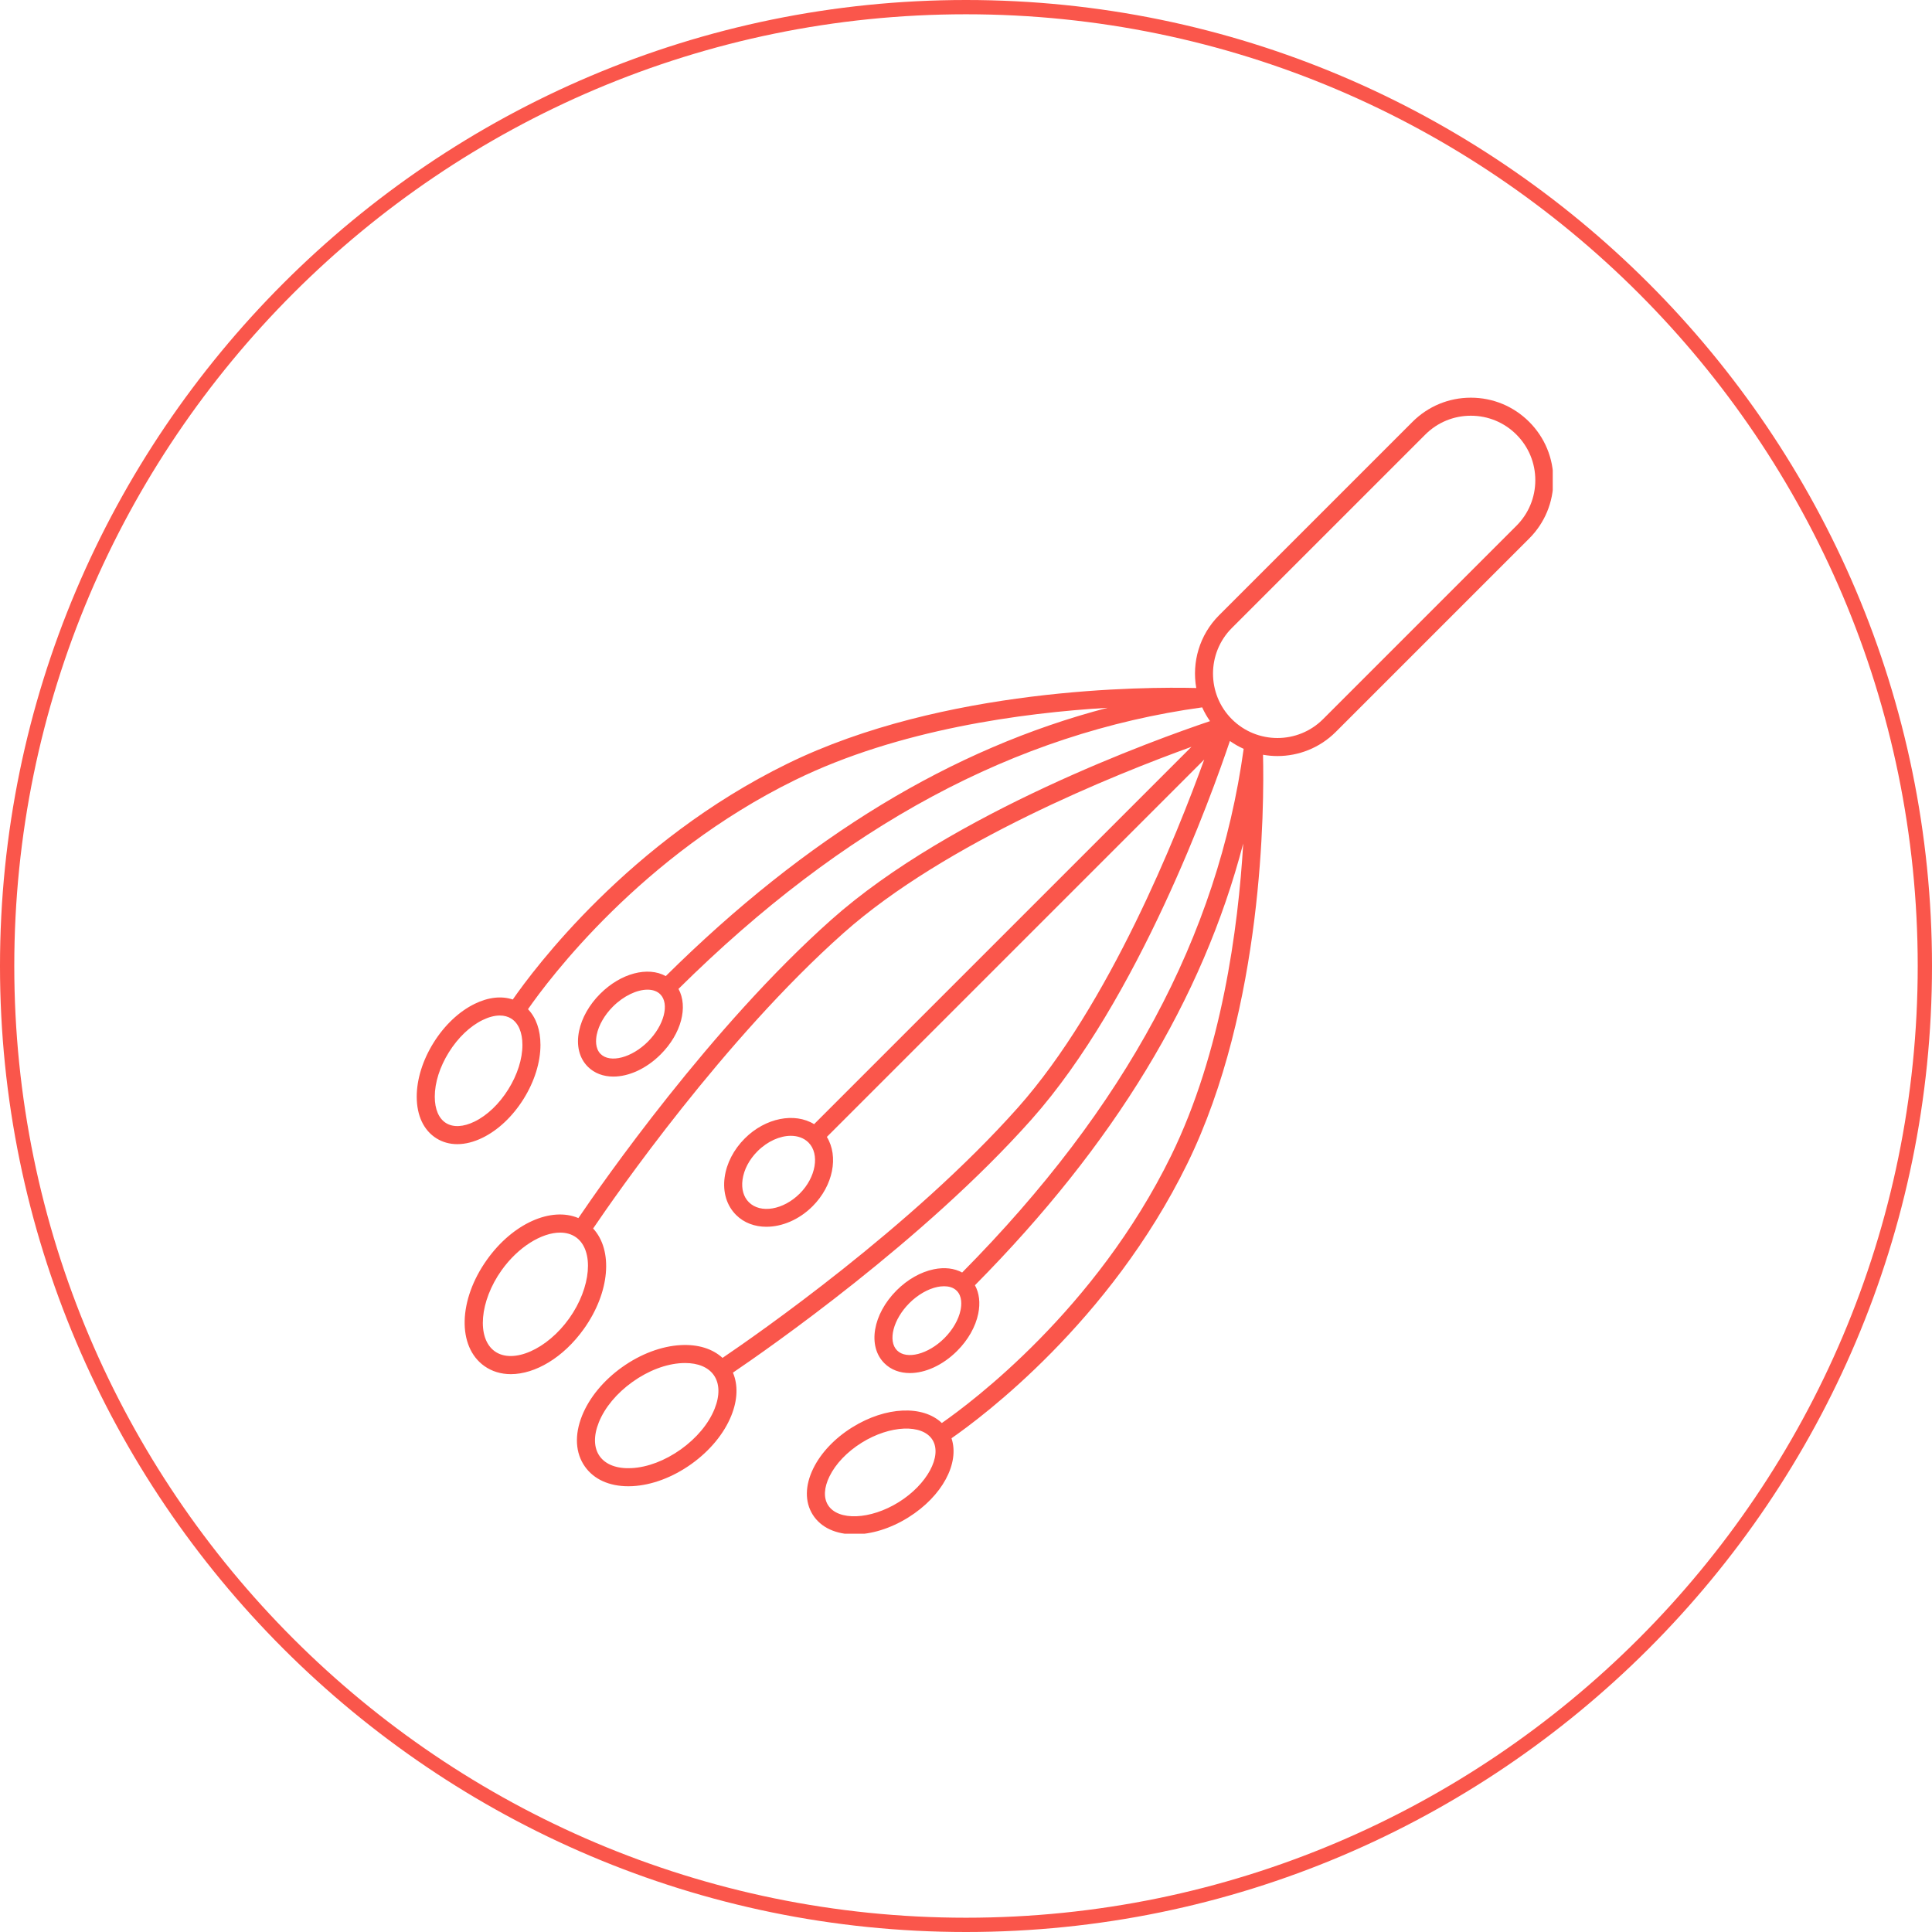
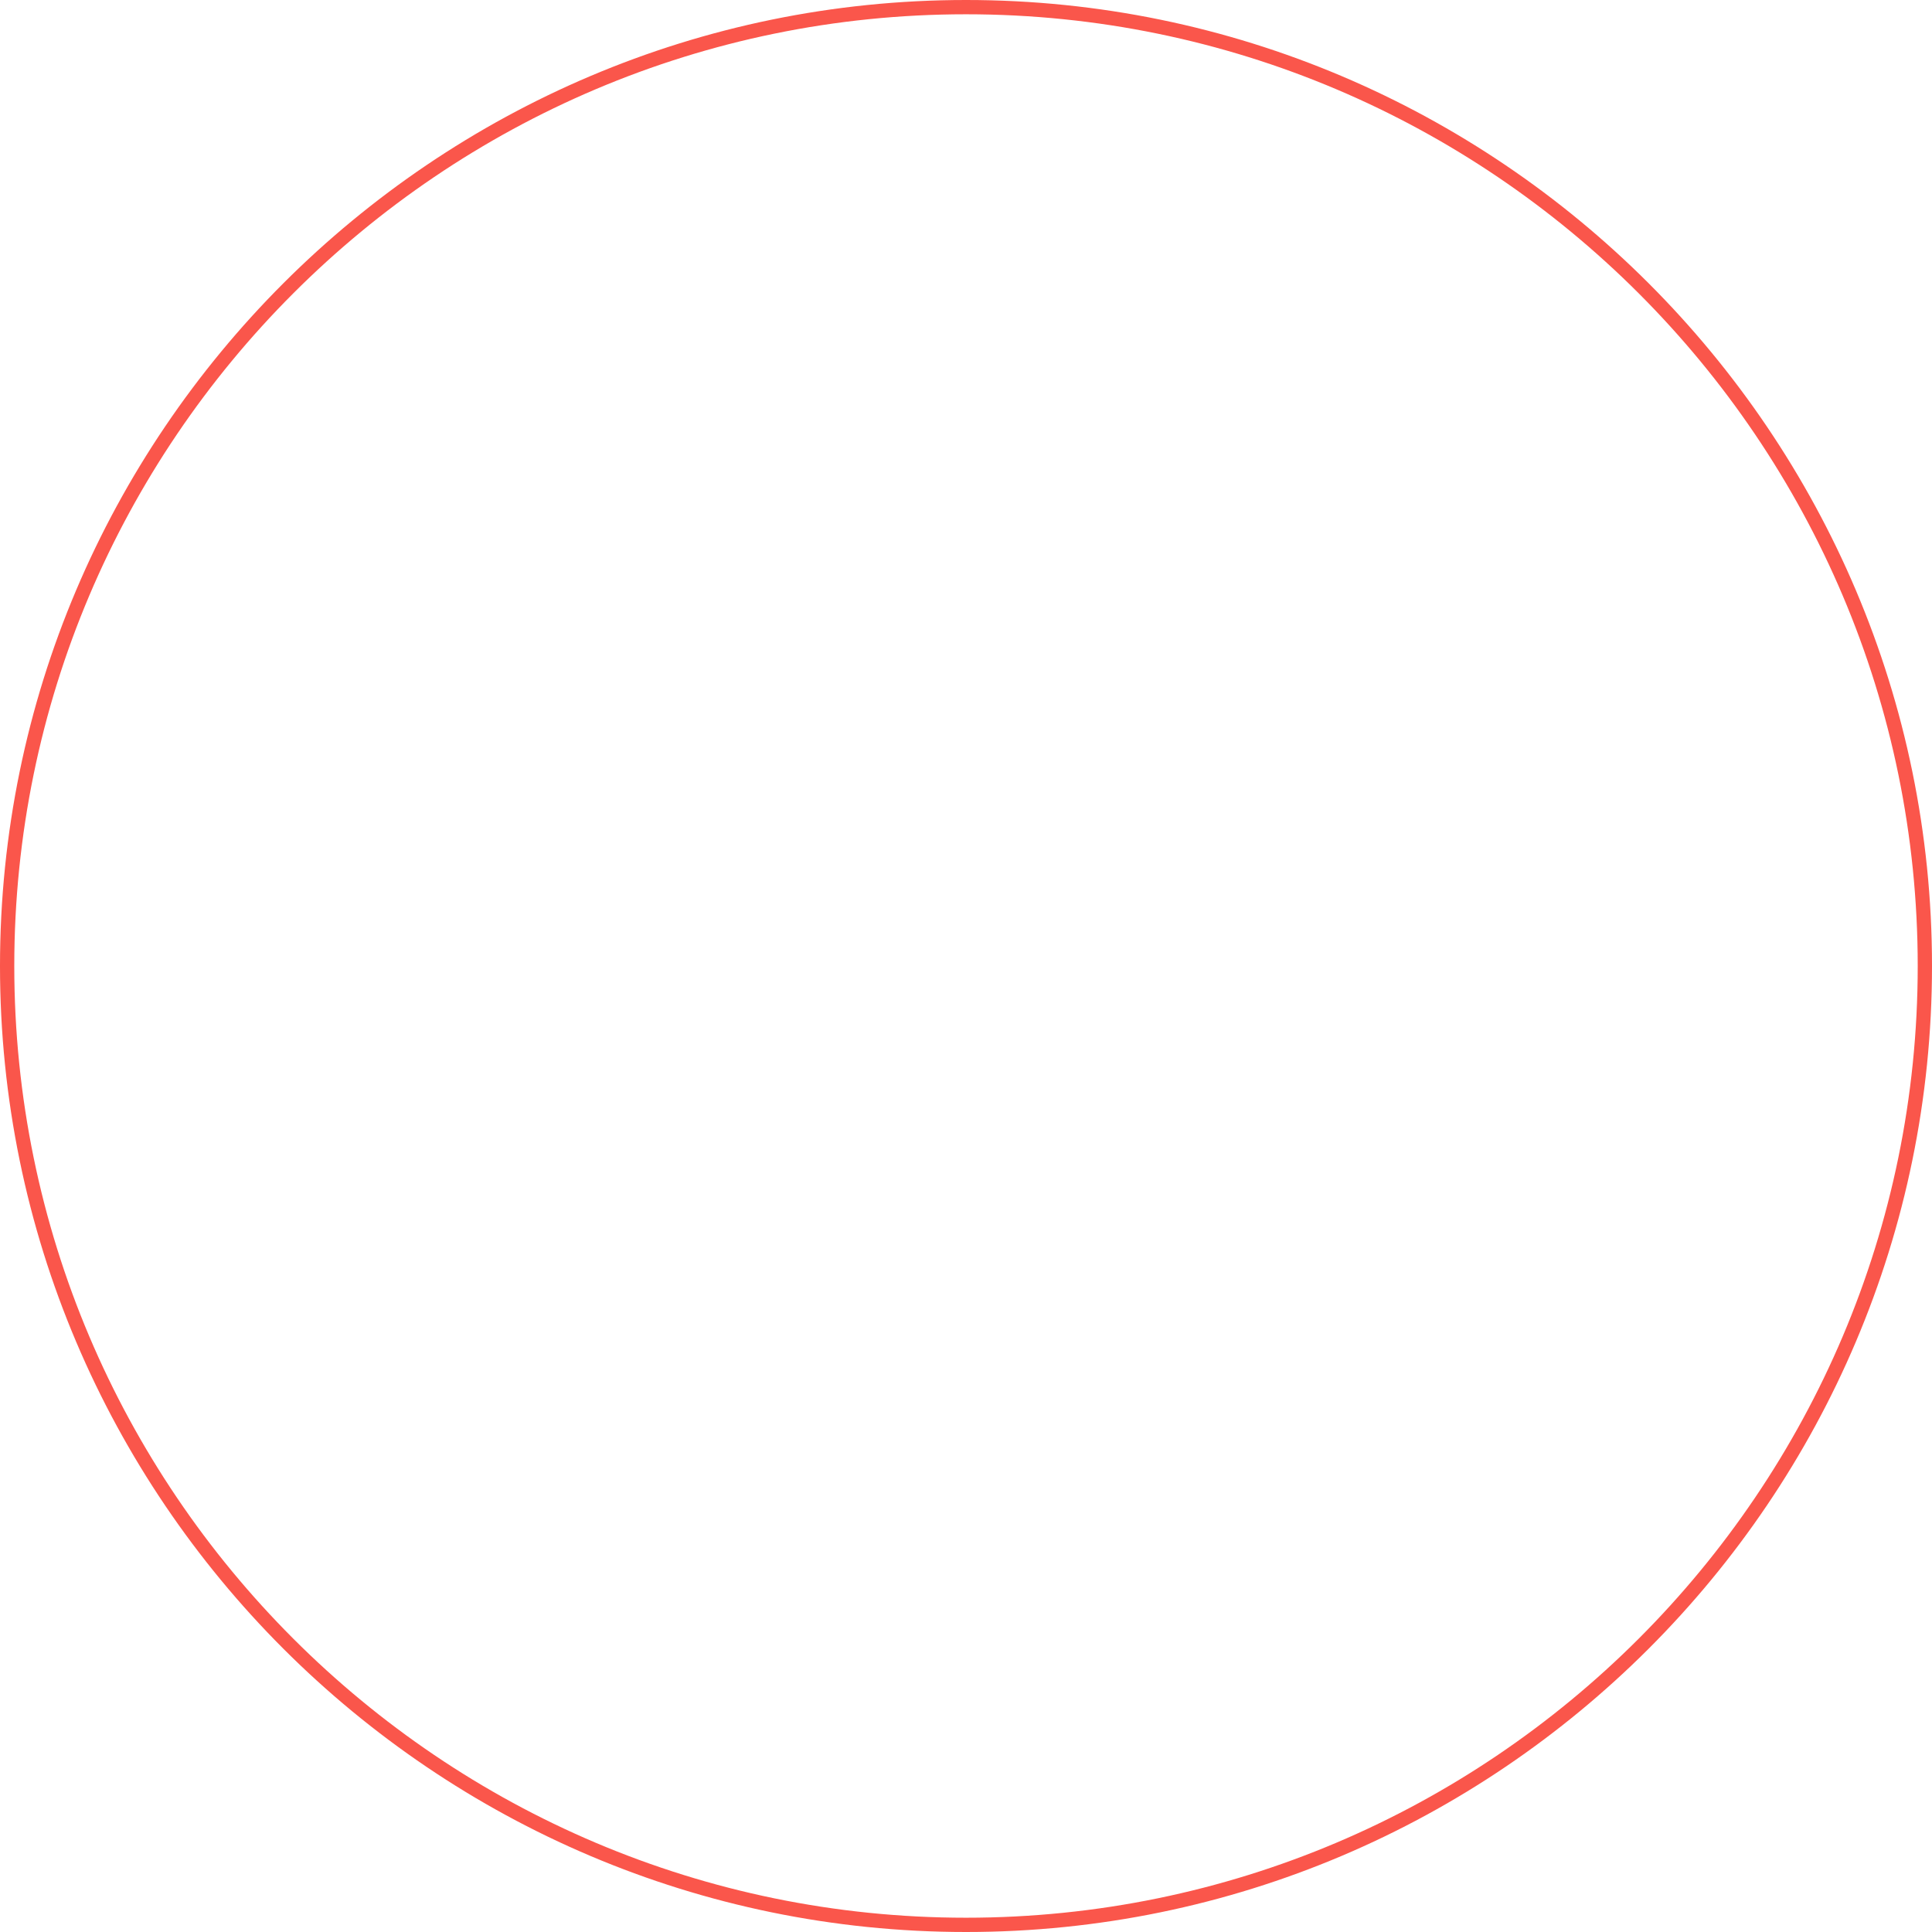
<svg xmlns="http://www.w3.org/2000/svg" width="1000" zoomAndPan="magnify" viewBox="0 0 750 750" height="1000" preserveAspectRatio="xMidYMid meet" version="1.0">
  <defs>
    <clipPath id="a0b802f3ae">
-       <path d="M 161.773 154.379 L 602.773 154.379 L 602.773 595.379 L 161.773 595.379 Z M 161.773 154.379" clip-rule="nonzero" />
-     </clipPath>
+       </clipPath>
  </defs>
  <path fill="#fa564b" d="M 375 750 C 168.289 750 0 581.711 0 375 C 0 168.289 168.289 0 375 0 C 581.711 0 750 168.289 750 375 C 750 581.711 581.711 750 375 750 Z M 375 5.543 C 171.242 5.543 5.543 171.242 5.543 375 C 5.543 578.758 171.242 744.457 375 744.457 C 578.758 744.457 744.457 578.758 744.457 375 C 744.457 171.242 578.758 5.543 375 5.543 Z M 375 5.543" fill-opacity="1" fill-rule="nonzero" />
  <g clip-path="url(#a0b802f3ae)">
-     <path fill="#fa564b" d="M 570.98 154.379 C 562.426 154.379 554.383 157.711 548.332 163.758 L 473.254 238.836 C 465.582 246.508 462.633 257.133 464.387 267.082 C 444.555 266.598 366.246 266.777 305.602 296.496 C 244.152 326.609 207.203 376.27 199.059 388.008 C 194.684 386.543 189.547 387.105 184.25 389.699 C 178.188 392.664 172.527 398.02 168.312 404.781 C 164.094 411.539 161.773 418.98 161.773 425.727 C 161.773 433.082 164.492 438.828 169.43 441.906 C 171.836 443.41 174.578 444.16 177.523 444.16 C 180.621 444.16 183.941 443.328 187.328 441.672 C 193.391 438.703 199.051 433.348 203.266 426.59 C 207.48 419.828 209.805 412.391 209.805 405.641 C 209.805 399.84 208.109 395.047 204.969 391.766 C 212.996 380.23 248.969 332.051 308.684 302.785 C 348.809 283.125 397.004 276.711 429.953 274.766 C 369.512 290.535 313.062 324.863 258.449 378.918 C 251.531 375.098 241.055 377.73 232.977 385.809 C 228.742 390.043 225.84 395.168 224.797 400.238 C 223.648 405.836 224.855 410.754 228.191 414.094 C 230.781 416.68 234.266 417.926 238.105 417.926 C 244.051 417.926 250.844 414.941 256.473 409.309 C 264.539 401.246 267.172 390.801 263.391 383.883 C 327.52 320.418 394.074 284.641 466.684 274.598 C 467.516 276.449 468.531 278.242 469.73 279.941 C 449 286.922 369.449 315.453 322.723 357.031 C 275.859 398.727 233.633 459.43 224.531 472.859 C 213.969 468.379 199.094 474.906 189.023 489.035 C 177.898 504.641 177.449 522.758 188.004 530.285 C 191.016 532.426 194.543 533.445 198.309 533.445 C 207.762 533.445 218.711 527.027 226.664 515.871 C 236.793 501.664 238.066 485.379 230.254 476.898 C 239.016 463.957 280.926 403.594 327.379 362.262 C 367.203 326.828 433.543 300.387 462.516 289.918 L 316.035 436.398 C 308.5 431.781 297.168 433.898 289.117 441.949 C 284.824 446.242 282.055 451.594 281.312 457.02 C 280.523 462.805 282.098 467.996 285.746 471.641 C 288.832 474.73 293.023 476.23 297.516 476.23 C 303.582 476.23 310.199 473.504 315.438 468.27 C 323.488 460.215 325.602 448.887 320.988 441.352 L 467.473 294.867 C 457.008 323.836 430.57 390.168 395.125 430.008 C 353.805 476.445 293.422 518.371 280.484 527.133 C 276.613 523.578 271.016 521.828 264.367 522.16 C 256.84 522.543 248.727 525.582 241.516 530.719 C 234.305 535.859 228.785 542.539 225.973 549.531 C 222.941 557.059 223.344 564.105 227.102 569.379 C 230.609 574.301 236.535 576.961 243.898 576.961 C 244.422 576.961 244.957 576.949 245.496 576.922 C 253.023 576.543 261.137 573.5 268.348 568.363 C 275.555 563.223 281.078 556.543 283.891 549.551 C 286.352 543.438 286.551 537.645 284.523 532.855 C 297.949 523.754 358.656 481.527 400.355 434.66 C 441.934 387.93 470.465 308.387 477.445 287.652 C 479.145 288.852 480.934 289.867 482.789 290.699 C 472.746 363.305 436.969 429.863 373.508 493.992 C 370.465 492.328 366.672 491.875 362.504 492.73 C 357.434 493.77 352.309 496.672 348.074 500.906 C 338.805 510.176 336.703 522.602 343.293 529.188 C 345.879 531.777 349.363 533.023 353.207 533.023 C 359.148 533.023 365.945 530.035 371.574 524.406 C 375.809 520.172 378.711 515.047 379.75 509.977 C 380.609 505.789 380.152 501.98 378.469 498.934 C 432.52 444.316 466.848 387.875 482.617 327.434 C 480.672 360.383 474.258 408.578 454.598 448.695 C 425.332 508.414 377.152 544.387 365.617 552.414 C 358.328 545.445 343.926 545.926 330.797 554.117 C 324.035 558.332 318.68 563.992 315.711 570.055 C 312.48 576.66 312.395 583.016 315.477 587.953 C 318.66 593.062 324.617 595.641 331.672 595.641 C 338.152 595.641 345.562 593.461 352.602 589.07 C 365.832 580.816 372.598 567.961 369.371 558.328 C 381.109 550.184 430.77 513.23 460.887 451.777 C 490.605 391.137 490.785 312.824 490.301 292.996 C 492.152 293.324 494.023 293.496 495.898 293.496 C 504.102 293.496 512.301 290.371 518.547 284.129 L 593.625 209.051 C 599.676 203.004 603.008 194.961 603.008 186.406 C 603.008 177.852 599.676 169.809 593.625 163.758 C 587.578 157.711 579.535 154.379 570.98 154.379 Z M 197.324 422.879 C 193.793 428.543 189.148 432.98 184.25 435.379 C 179.895 437.512 175.949 437.719 173.137 435.965 C 170.324 434.211 168.777 430.574 168.777 425.727 C 168.777 420.273 170.723 414.152 174.254 408.488 C 177.789 402.828 182.43 398.387 187.328 395.988 C 189.73 394.812 192.004 394.223 194.035 394.223 C 195.688 394.223 197.18 394.617 198.441 395.402 C 201.254 397.156 202.801 400.793 202.801 405.641 C 202.801 411.098 200.859 417.219 197.324 422.879 Z M 220.961 511.805 C 212.41 523.797 199.18 529.648 192.07 524.578 C 184.961 519.512 186.176 505.098 194.723 493.102 C 201.176 484.051 210.297 478.496 217.438 478.496 C 219.758 478.496 221.871 479.082 223.617 480.324 C 230.727 485.395 229.512 499.809 220.961 511.805 Z M 277.395 546.938 C 275.074 552.703 270.414 558.285 264.281 562.66 C 258.148 567.031 251.352 569.613 245.141 569.926 C 239.5 570.211 235.129 568.57 232.805 565.312 C 230.48 562.055 230.363 557.379 232.469 552.145 C 234.789 546.379 239.445 540.797 245.582 536.422 C 251.715 532.051 258.512 529.469 264.719 529.156 C 265.141 529.137 265.551 529.125 265.957 529.125 C 270.992 529.125 274.906 530.75 277.059 533.77 C 279.383 537.027 279.5 541.703 277.395 546.938 Z M 348.895 583.129 C 337.902 589.988 325.32 590.5 321.418 584.246 C 319.664 581.434 319.871 577.488 322.004 573.137 C 324.402 568.234 328.844 563.594 334.504 560.059 C 345.5 553.203 358.082 552.691 361.98 558.941 C 365.883 565.195 359.891 576.273 348.895 583.129 Z M 251.523 404.355 C 245.246 410.633 236.832 412.824 233.148 409.141 C 230.965 406.957 231.277 403.508 231.66 401.645 C 232.418 397.957 234.703 393.988 237.93 390.762 C 242.137 386.555 247.297 384.188 251.359 384.188 C 253.359 384.188 255.09 384.762 256.309 385.977 C 259.992 389.664 257.801 398.078 251.523 404.355 Z M 310.484 463.316 C 304.098 469.699 295.223 471.215 290.695 466.688 C 288.633 464.629 287.766 461.531 288.25 457.969 C 288.785 454.047 290.852 450.117 294.07 446.902 C 297.969 443.004 302.797 440.922 306.996 440.922 C 309.672 440.922 312.094 441.766 313.855 443.527 C 318.305 447.977 316.762 457.039 310.484 463.316 Z M 372.891 508.574 C 372.137 512.262 369.852 516.227 366.625 519.457 C 360.344 525.73 351.93 527.922 348.246 524.238 C 344.562 520.555 346.75 512.137 353.027 505.863 C 356.258 502.633 360.223 500.348 363.91 499.594 C 364.602 499.453 365.504 499.32 366.484 499.32 C 368.152 499.32 370.031 499.703 371.406 501.078 C 373.59 503.262 373.273 506.711 372.891 508.574 Z M 588.676 204.102 L 513.598 279.18 C 503.84 288.938 487.965 288.938 478.203 279.18 C 468.449 269.422 468.449 253.543 478.203 243.789 L 553.285 168.711 C 558.012 163.984 564.297 161.383 570.98 161.383 C 577.664 161.383 583.949 163.984 588.676 168.711 C 593.398 173.438 596.004 179.723 596.004 186.406 C 596.004 193.09 593.398 199.375 588.676 204.102 Z M 588.676 204.102" fill-opacity="1" fill-rule="nonzero" />
-   </g>
+     </g>
</svg>